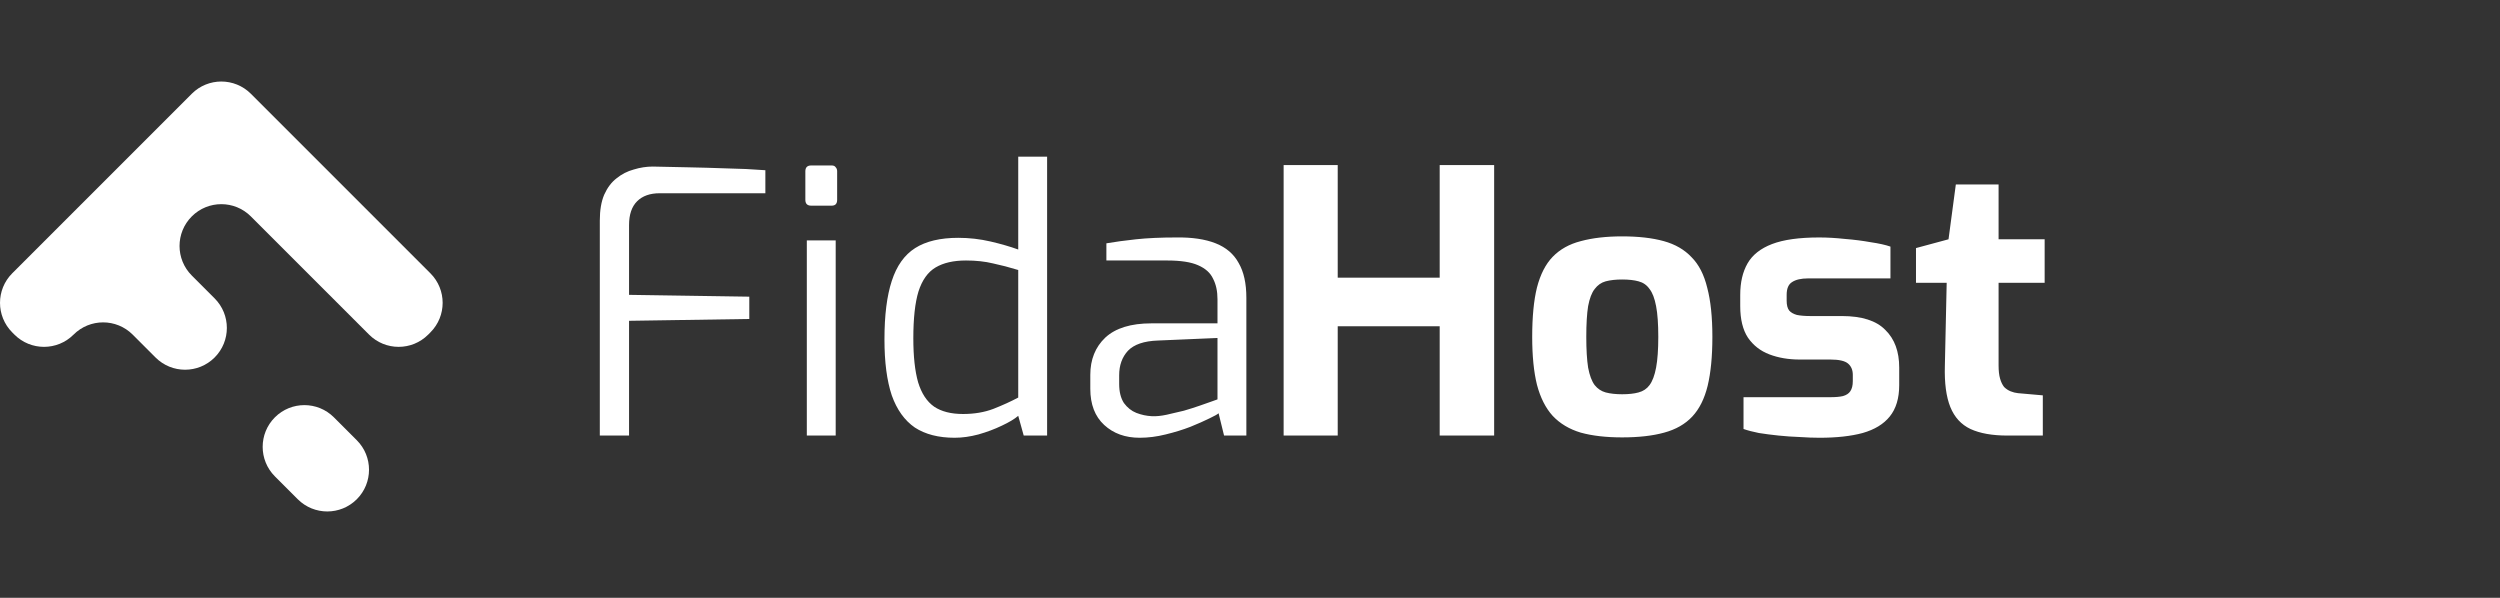
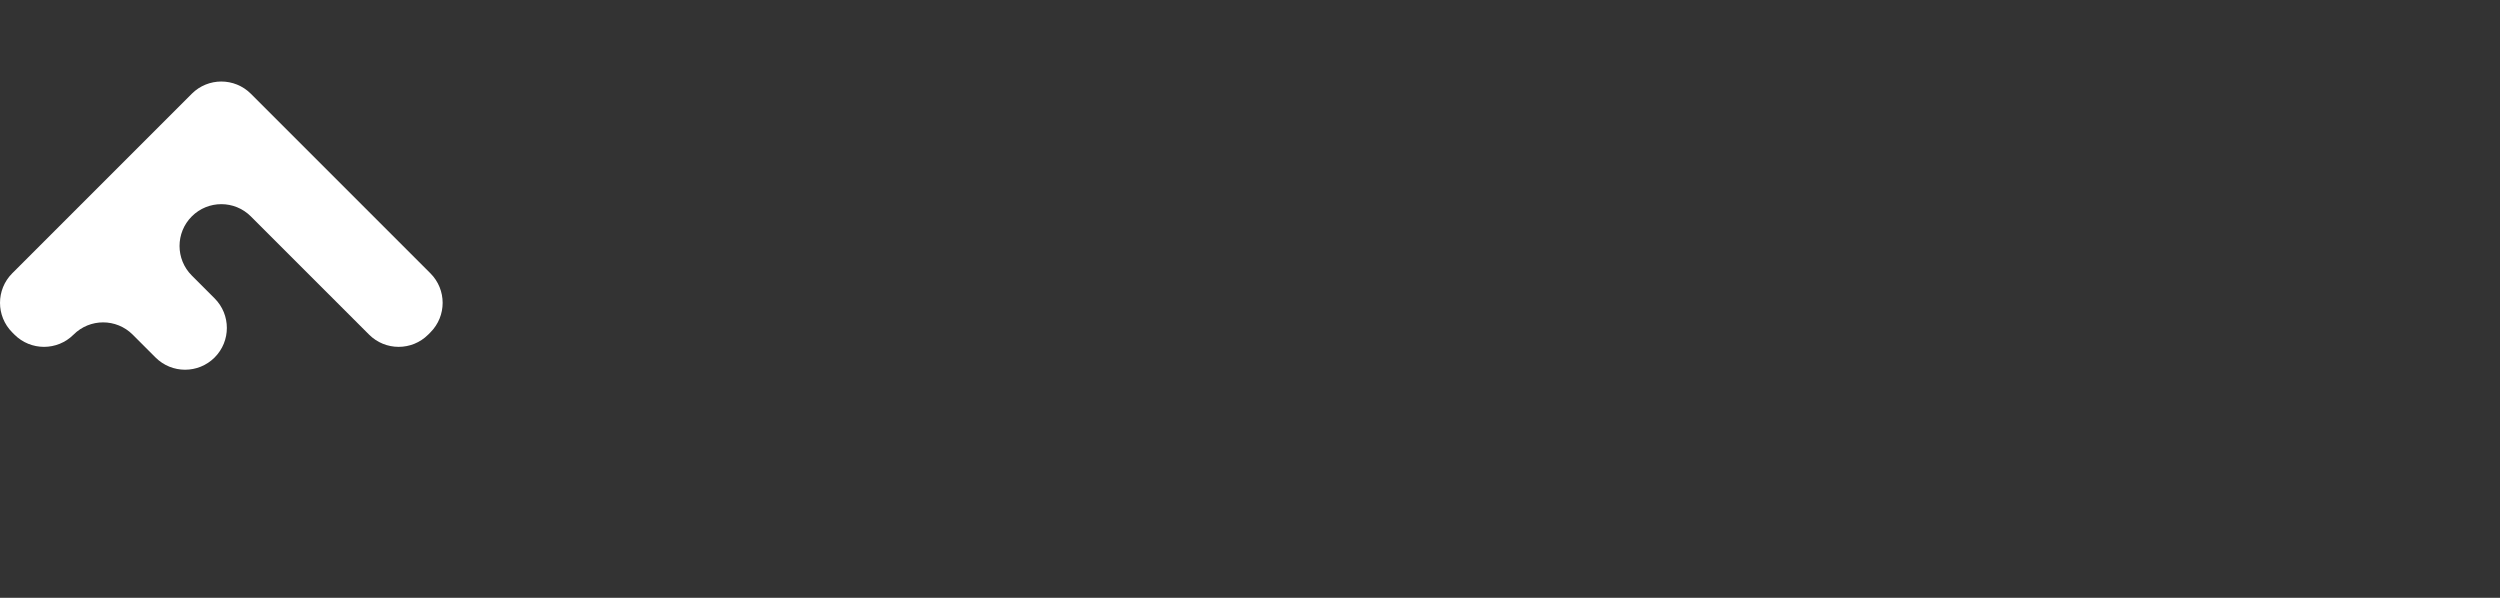
<svg xmlns="http://www.w3.org/2000/svg" width="184" height="44" viewBox="0 0 184 44" fill="none">
  <rect x="0" y="0" width="184" height="44" fill="#333333" stroke="none" />
  <path d="M5.414 24.628C6.615 23.427 8.563 23.427 9.765 24.628L11.447 26.311C12.648 27.512 14.595 27.512 15.796 26.311C16.997 25.109 16.997 23.162 15.796 21.96L14.115 20.278C12.914 19.077 12.914 17.129 14.115 15.928C15.315 14.726 17.263 14.726 18.464 15.928L27.165 24.628C28.366 25.829 30.314 25.829 31.515 24.628L31.678 24.464C32.879 23.263 32.879 21.316 31.678 20.115L20.803 9.239L18.464 6.901C17.263 5.7 15.315 5.7 14.115 6.901L9.765 11.251L5.251 15.765L0.901 20.115C-0.3 21.316 -0.3 23.263 0.901 24.464L1.064 24.628C2.265 25.829 4.213 25.829 5.414 24.628Z" fill="white" />
-   <path d="M26.26 36.745C25.06 37.943 23.116 37.943 21.916 36.745L20.231 35.06C19.033 33.86 19.033 31.916 20.231 30.716C21.431 29.517 23.375 29.517 24.575 30.716L26.26 32.401C27.46 33.601 27.46 35.545 26.26 36.745Z" fill="white" />
-   <path d="M44.146 32.057V16.24C44.146 15.469 44.254 14.832 44.469 14.33C44.702 13.81 45.007 13.407 45.383 13.12C45.76 12.815 46.181 12.6 46.648 12.474C47.114 12.331 47.58 12.259 48.046 12.259C48.836 12.277 49.687 12.295 50.602 12.313C51.534 12.331 52.485 12.358 53.453 12.393C54.44 12.411 55.399 12.456 56.331 12.528V14.223H48.557C47.84 14.223 47.284 14.42 46.89 14.815C46.495 15.209 46.298 15.792 46.298 16.563V21.701L55.148 21.835V23.476L46.298 23.611V32.057H44.146ZM59.704 15.137C59.417 15.137 59.274 14.994 59.274 14.707V12.609C59.274 12.322 59.417 12.178 59.704 12.178H61.211C61.354 12.178 61.453 12.223 61.507 12.313C61.578 12.384 61.614 12.483 61.614 12.609V14.707C61.614 14.994 61.48 15.137 61.211 15.137H59.704ZM59.382 32.057V17.693H61.507V32.057H59.382ZM70.261 32.219C69.077 32.219 68.1 31.968 67.329 31.465C66.576 30.945 66.011 30.156 65.634 29.098C65.275 28.022 65.096 26.65 65.096 24.983C65.096 23.207 65.275 21.773 65.634 20.679C65.993 19.567 66.567 18.76 67.356 18.258C68.145 17.756 69.203 17.504 70.53 17.504C71.337 17.504 72.126 17.594 72.897 17.773C73.668 17.953 74.35 18.15 74.942 18.365V11.533H77.067V32.057H75.345L74.942 30.605C74.672 30.838 74.269 31.08 73.731 31.331C73.211 31.582 72.637 31.797 72.009 31.976C71.4 32.138 70.817 32.219 70.261 32.219ZM70.88 30.47C71.705 30.47 72.449 30.345 73.112 30.093C73.794 29.825 74.403 29.547 74.942 29.26V19.872C74.296 19.674 73.677 19.513 73.085 19.387C72.494 19.244 71.83 19.172 71.095 19.172C70.18 19.172 69.436 19.343 68.862 19.683C68.288 20.024 67.867 20.616 67.598 21.459C67.347 22.284 67.221 23.431 67.221 24.902C67.221 26.229 67.338 27.305 67.571 28.13C67.822 28.955 68.216 29.555 68.755 29.932C69.293 30.291 70.001 30.47 70.88 30.47ZM83.877 32.219C82.819 32.219 81.95 31.905 81.268 31.277C80.587 30.649 80.246 29.762 80.246 28.614V27.592C80.246 26.462 80.614 25.547 81.349 24.848C82.102 24.149 83.232 23.799 84.738 23.799H89.607V22.024C89.607 21.432 89.499 20.93 89.284 20.517C89.087 20.087 88.719 19.755 88.181 19.522C87.661 19.289 86.899 19.172 85.895 19.172H81.43V17.908C82.057 17.8 82.784 17.702 83.608 17.612C84.451 17.522 85.438 17.477 86.567 17.477C87.733 17.459 88.701 17.603 89.473 17.908C90.244 18.213 90.809 18.697 91.167 19.36C91.544 20.006 91.732 20.858 91.732 21.916V32.057H90.091L89.688 30.416C89.616 30.488 89.392 30.613 89.015 30.793C88.657 30.972 88.19 31.178 87.617 31.412C87.061 31.627 86.451 31.815 85.787 31.976C85.142 32.138 84.505 32.219 83.877 32.219ZM84.765 30.631C85.088 30.649 85.456 30.613 85.868 30.524C86.281 30.434 86.702 30.336 87.132 30.228C87.563 30.102 87.957 29.977 88.316 29.851C88.692 29.726 88.997 29.618 89.231 29.529C89.464 29.439 89.589 29.394 89.607 29.394V24.875L85.222 25.063C84.2 25.099 83.465 25.35 83.017 25.816C82.586 26.283 82.371 26.884 82.371 27.619V28.264C82.371 28.838 82.488 29.304 82.721 29.663C82.972 30.004 83.277 30.246 83.635 30.389C84.012 30.533 84.388 30.613 84.765 30.631Z" fill="white" />
-   <path d="M94.475 32.057V12.151H98.456V20.436H105.961V12.151H109.969V32.057H105.961V24.014H98.456V32.057H94.475ZM119.387 32.192C118.204 32.192 117.19 32.075 116.347 31.842C115.505 31.591 114.814 31.178 114.276 30.605C113.756 30.031 113.371 29.269 113.12 28.318C112.886 27.368 112.77 26.193 112.77 24.794C112.77 23.324 112.886 22.113 113.12 21.163C113.371 20.194 113.756 19.441 114.276 18.903C114.814 18.347 115.505 17.962 116.347 17.747C117.208 17.513 118.222 17.397 119.387 17.397C120.589 17.397 121.611 17.513 122.454 17.747C123.297 17.98 123.978 18.374 124.498 18.93C125.036 19.468 125.422 20.221 125.655 21.19C125.906 22.14 126.031 23.342 126.031 24.794C126.031 26.229 125.915 27.43 125.682 28.399C125.449 29.349 125.072 30.102 124.552 30.658C124.032 31.214 123.342 31.609 122.48 31.842C121.638 32.075 120.607 32.192 119.387 32.192ZM119.387 29.017C119.871 29.017 120.275 28.973 120.598 28.883C120.938 28.793 121.207 28.614 121.405 28.345C121.62 28.058 121.781 27.628 121.889 27.054C121.996 26.48 122.05 25.727 122.05 24.794C122.05 23.844 121.996 23.091 121.889 22.535C121.781 21.961 121.62 21.539 121.405 21.27C121.207 20.983 120.938 20.795 120.598 20.706C120.275 20.616 119.871 20.571 119.387 20.571C118.921 20.571 118.518 20.616 118.177 20.706C117.854 20.795 117.585 20.983 117.369 21.27C117.154 21.539 116.993 21.961 116.885 22.535C116.796 23.091 116.751 23.844 116.751 24.794C116.751 25.727 116.796 26.48 116.885 27.054C116.993 27.628 117.154 28.058 117.369 28.345C117.585 28.614 117.854 28.793 118.177 28.883C118.518 28.973 118.921 29.017 119.387 29.017ZM133.918 32.219C133.47 32.219 132.986 32.201 132.466 32.165C131.946 32.147 131.426 32.111 130.905 32.057C130.385 32.003 129.901 31.941 129.453 31.869C129.005 31.779 128.628 31.681 128.323 31.573V29.233H134.725C135.102 29.233 135.407 29.206 135.64 29.152C135.891 29.08 136.07 28.964 136.178 28.802C136.304 28.623 136.366 28.372 136.366 28.049V27.592C136.366 27.233 136.25 26.955 136.016 26.758C135.783 26.561 135.353 26.462 134.725 26.462H132.466C131.641 26.462 130.897 26.337 130.233 26.085C129.57 25.834 129.041 25.422 128.646 24.848C128.27 24.274 128.081 23.503 128.081 22.535V21.701C128.081 20.786 128.26 20.015 128.619 19.387C128.978 18.76 129.578 18.285 130.421 17.962C131.264 17.639 132.421 17.477 133.892 17.477C134.484 17.477 135.111 17.513 135.775 17.585C136.456 17.639 137.093 17.72 137.685 17.827C138.294 17.917 138.778 18.024 139.137 18.15V20.49H133.084C132.564 20.49 132.17 20.58 131.901 20.759C131.632 20.921 131.498 21.235 131.498 21.701V22.131C131.498 22.454 131.56 22.696 131.686 22.857C131.811 23.001 132 23.108 132.251 23.18C132.52 23.234 132.851 23.261 133.246 23.261H135.559C137.03 23.261 138.097 23.602 138.76 24.283C139.442 24.947 139.782 25.87 139.782 27.054V28.345C139.782 29.313 139.549 30.084 139.083 30.658C138.635 31.214 137.971 31.618 137.093 31.869C136.232 32.102 135.173 32.219 133.918 32.219ZM147.742 32.057C146.63 32.057 145.724 31.896 145.025 31.573C144.344 31.25 143.85 30.712 143.545 29.959C143.24 29.206 143.106 28.192 143.142 26.919L143.276 20.813H141.017V18.258L143.411 17.612L143.949 13.577H147.096V17.612H150.486V20.813H147.096V26.892C147.096 27.287 147.132 27.61 147.204 27.861C147.275 28.112 147.374 28.318 147.5 28.48C147.644 28.623 147.805 28.73 147.984 28.802C148.163 28.874 148.343 28.919 148.522 28.937L150.351 29.098V32.057H147.742Z" fill="white" />
</svg>